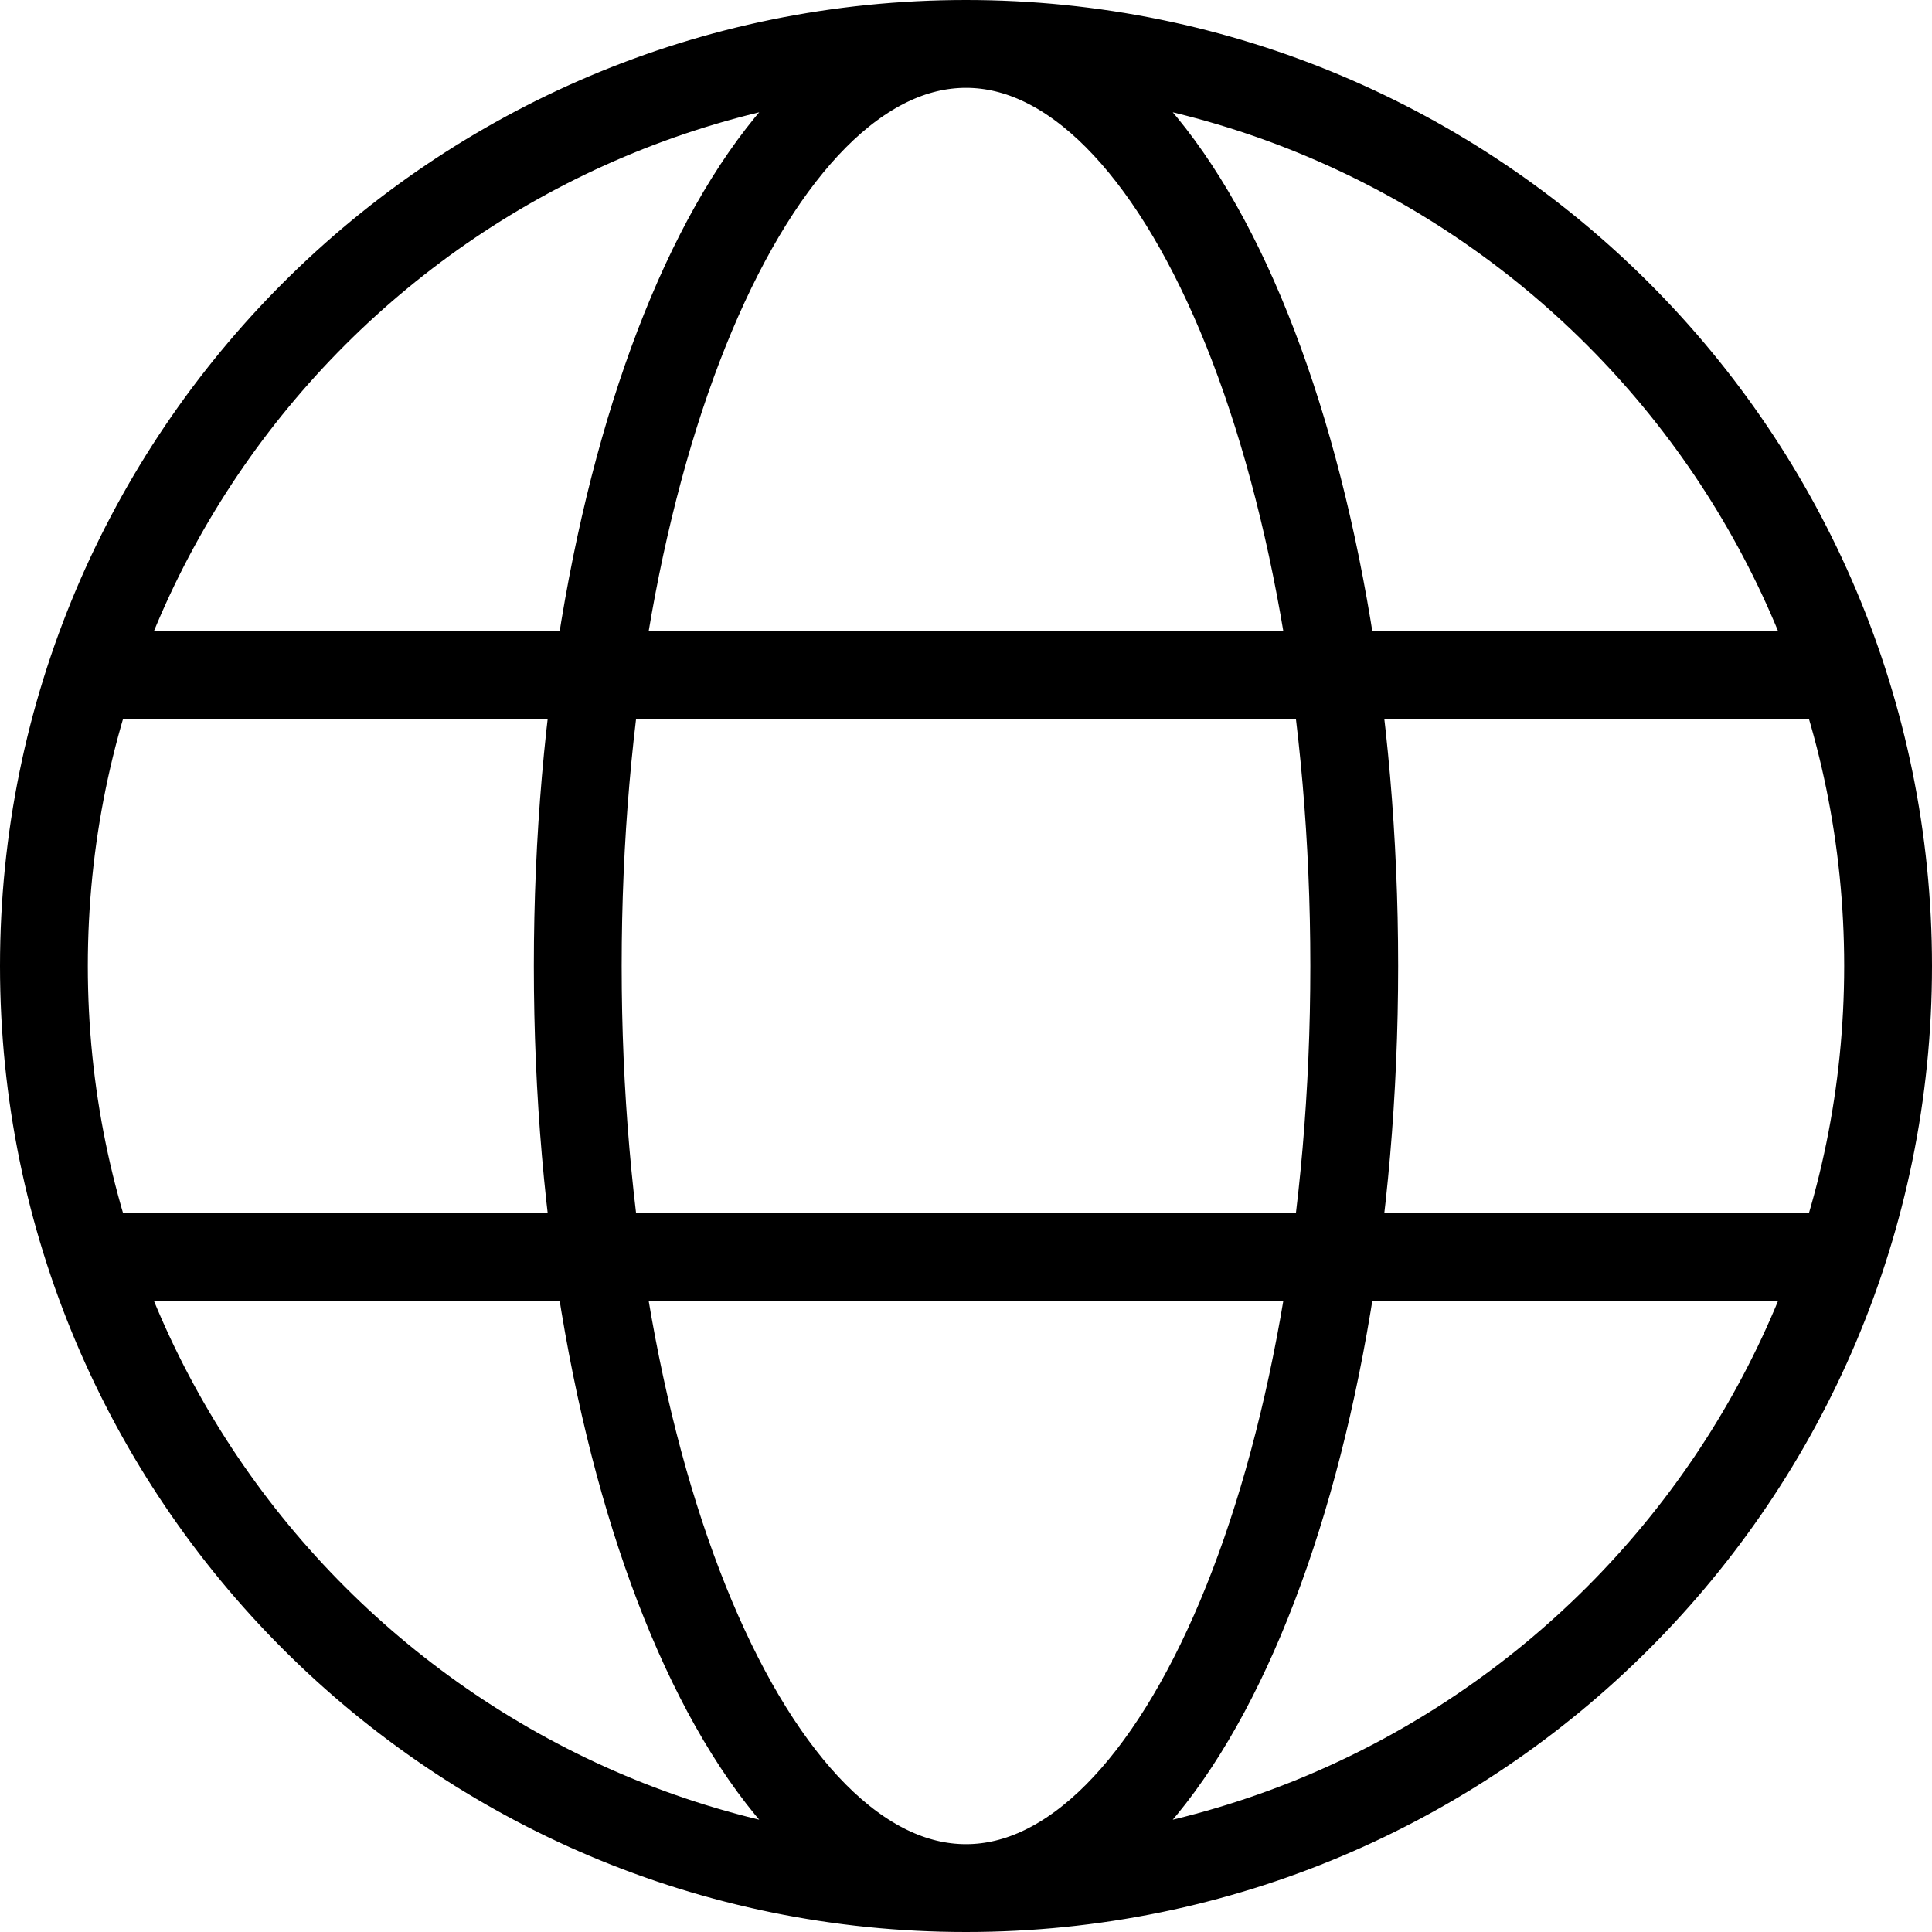
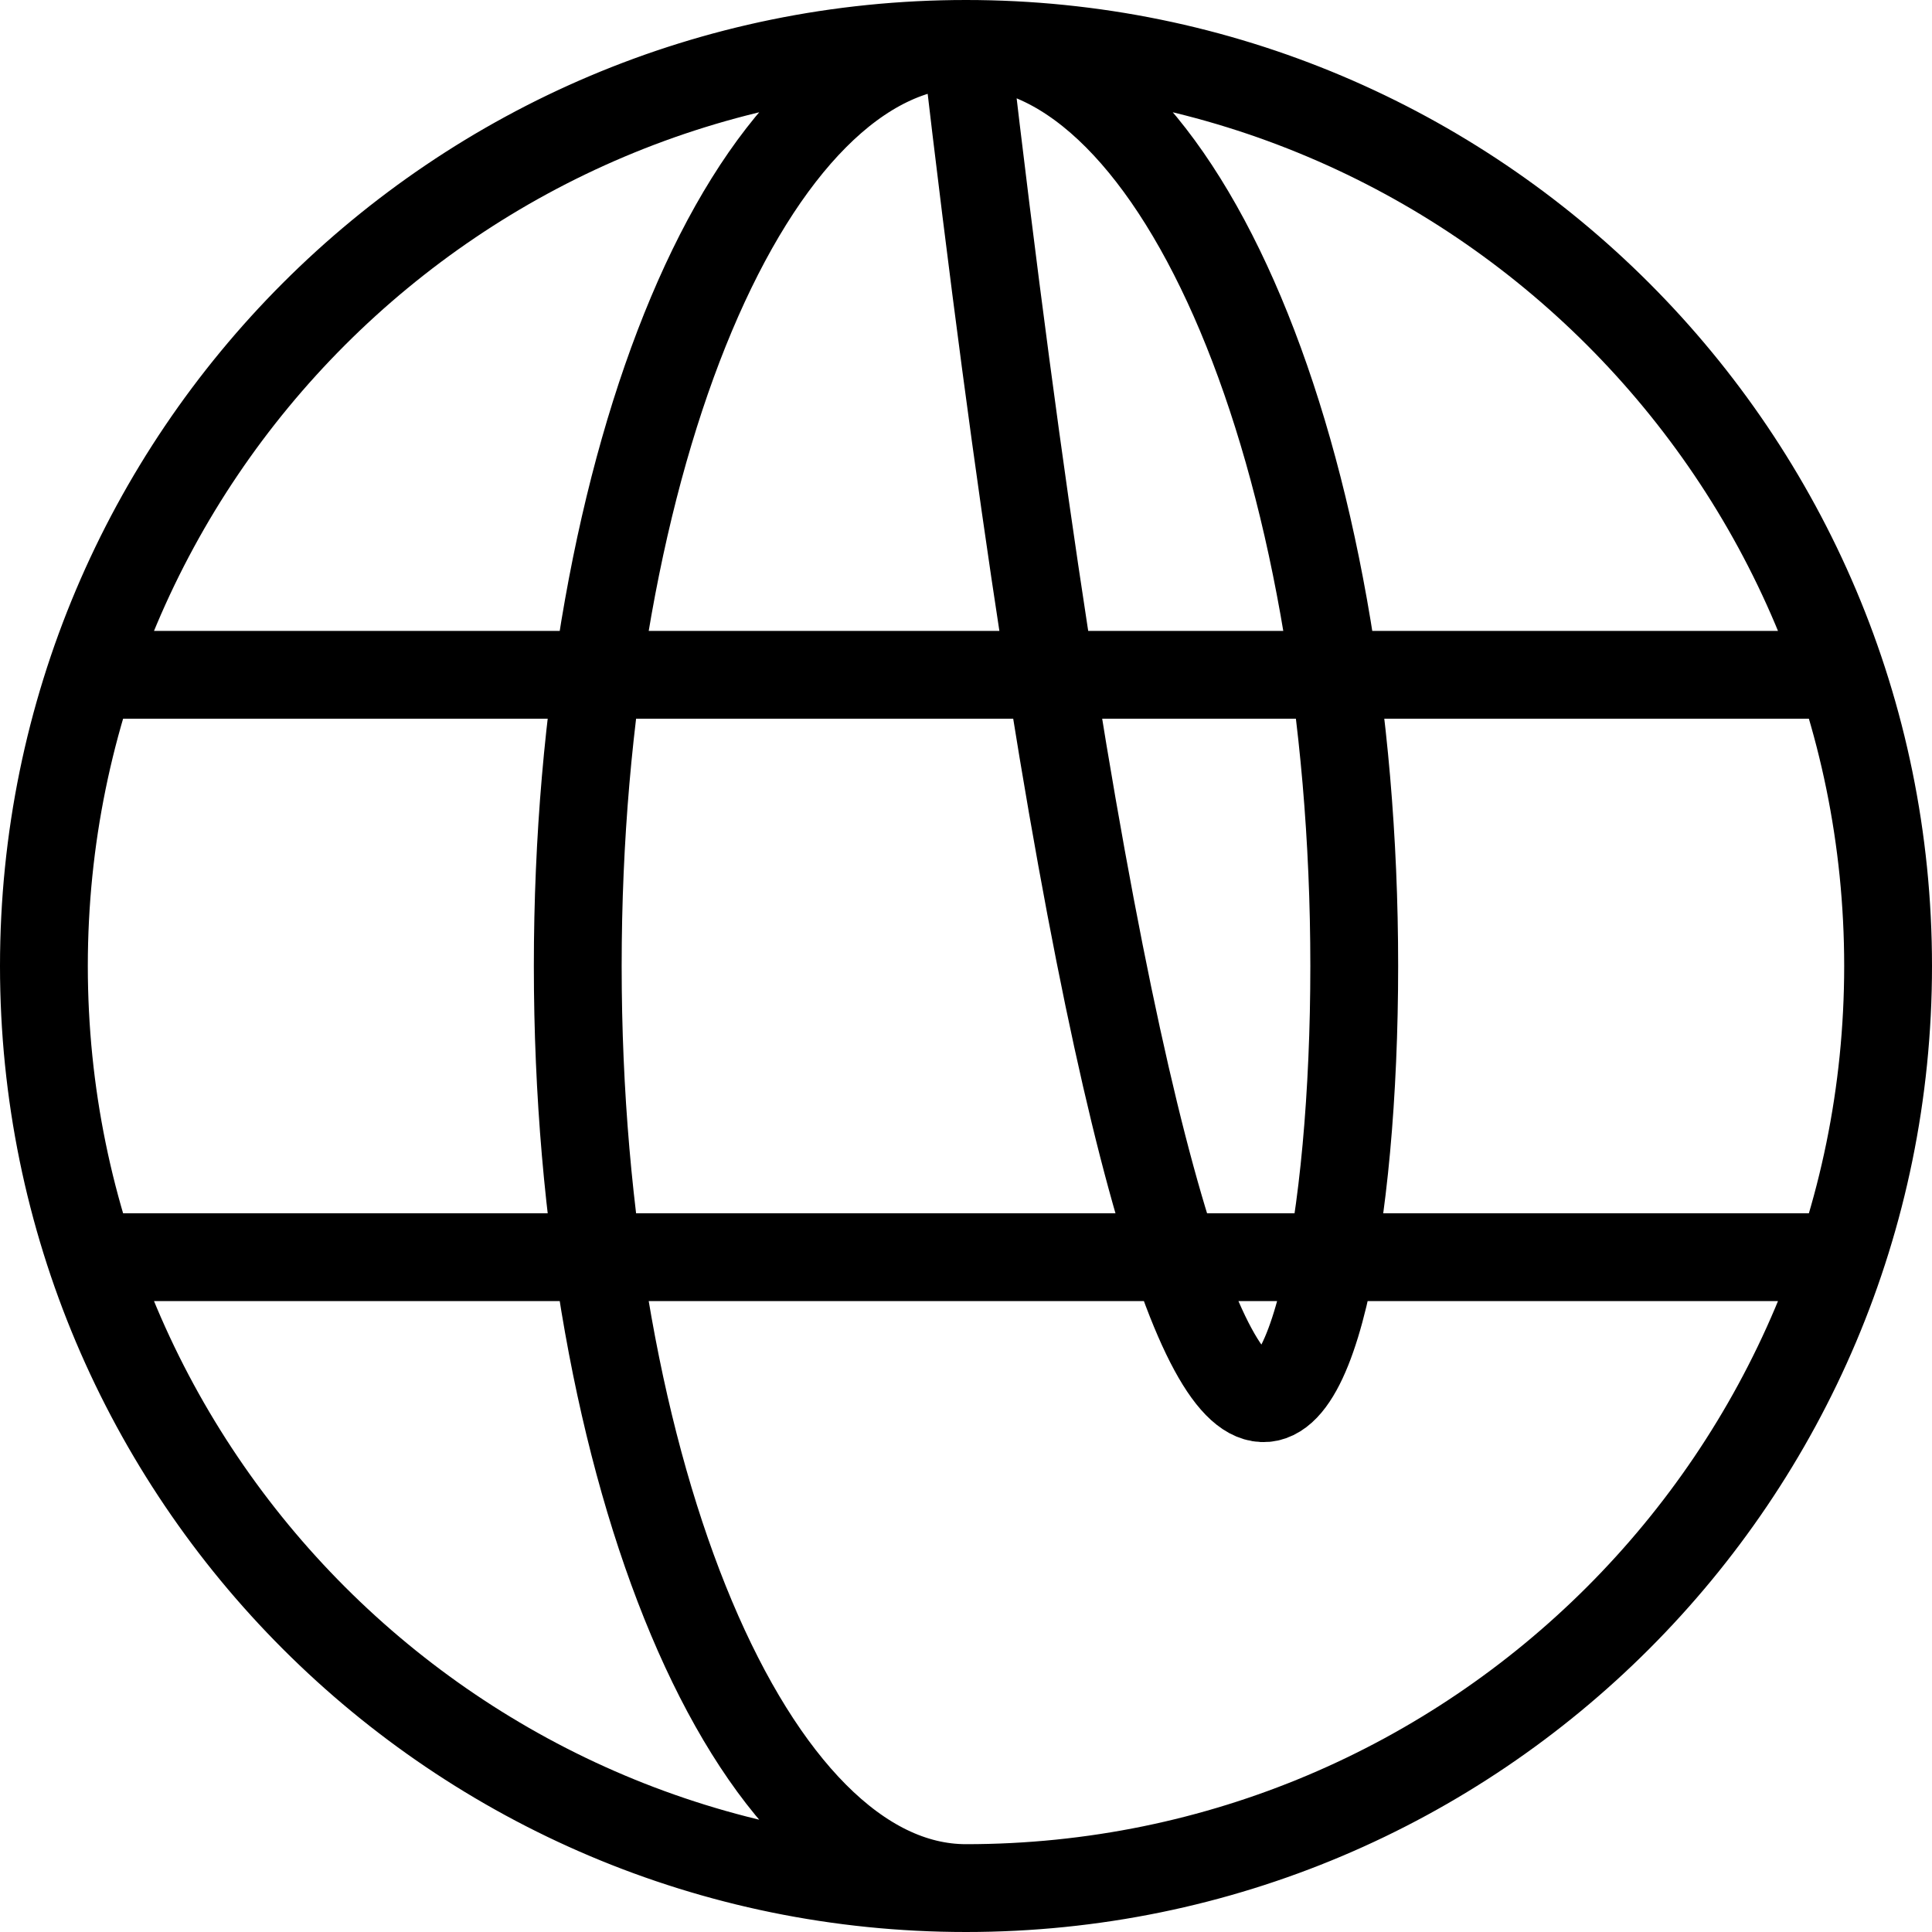
<svg xmlns="http://www.w3.org/2000/svg" width="44" height="44" viewBox="0 0 44 44" fill="none">
-   <path d="M22 43C33.598 43 43 33.598 43 22C43 10.402 33.598 1 22 1M22 43C10.402 43 1 33.598 1 22C1 10.402 10.402 1 22 1M22 43C26.883 43 30.842 33.598 30.842 22C30.842 10.402 26.883 1 22 1M22 43C17.117 43 13.158 33.598 13.158 22C13.158 10.402 17.117 1 22 1M2.105 15.368H41.895M2.105 28.632H41.895" stroke="black" stroke-width="2" stroke-linecap="round" stroke-linejoin="round" />
+   <path d="M22 43C33.598 43 43 33.598 43 22C43 10.402 33.598 1 22 1M22 43C10.402 43 1 33.598 1 22C1 10.402 10.402 1 22 1C26.883 43 30.842 33.598 30.842 22C30.842 10.402 26.883 1 22 1M22 43C17.117 43 13.158 33.598 13.158 22C13.158 10.402 17.117 1 22 1M2.105 15.368H41.895M2.105 28.632H41.895" stroke="black" stroke-width="2" stroke-linecap="round" stroke-linejoin="round" />
</svg>